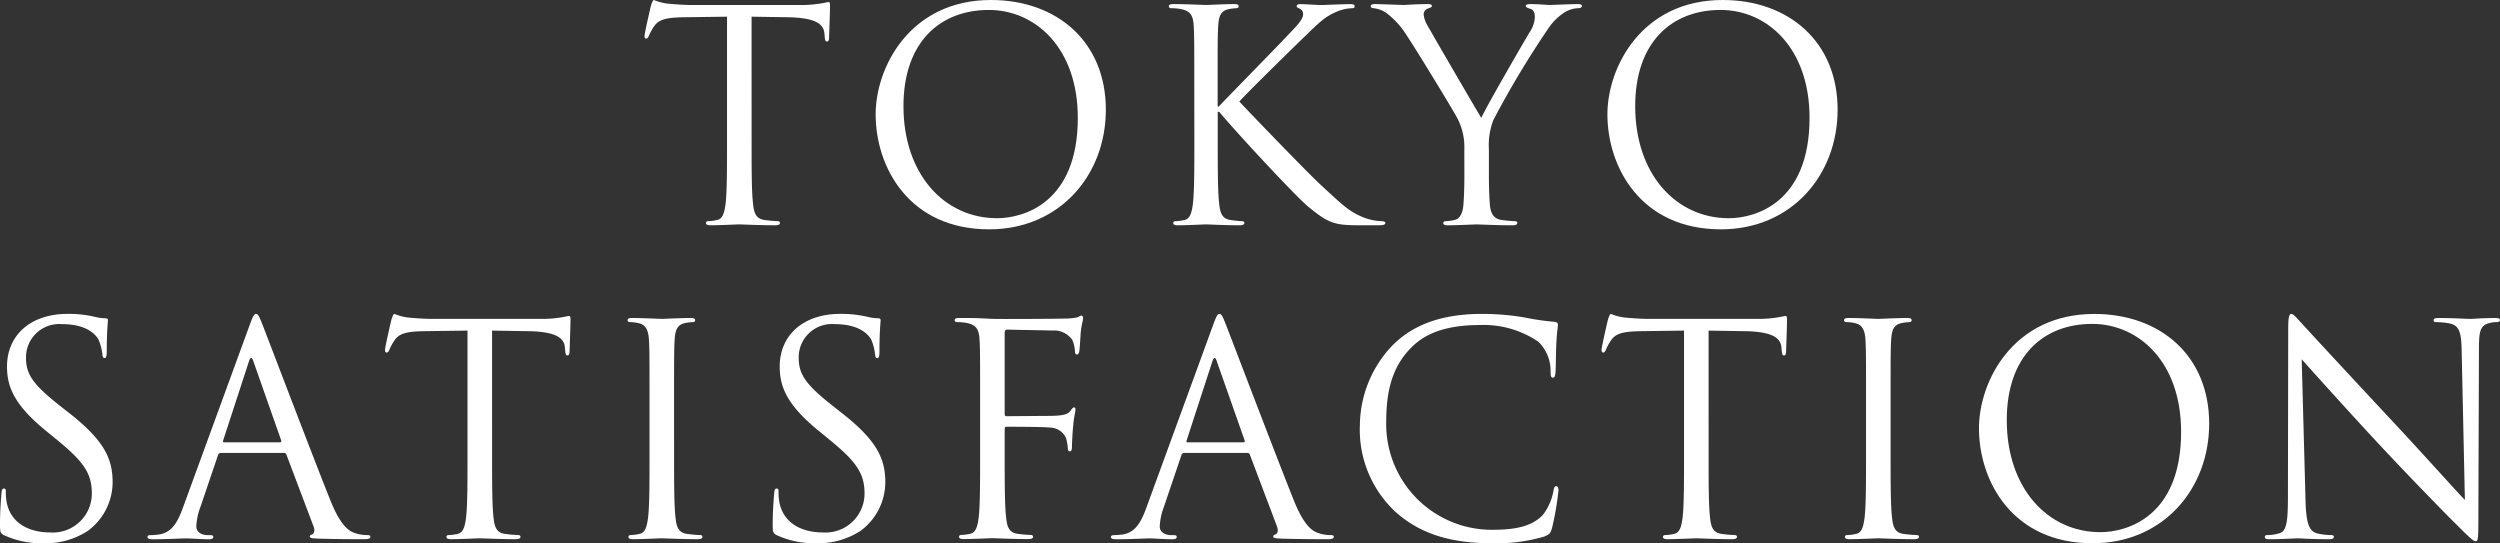
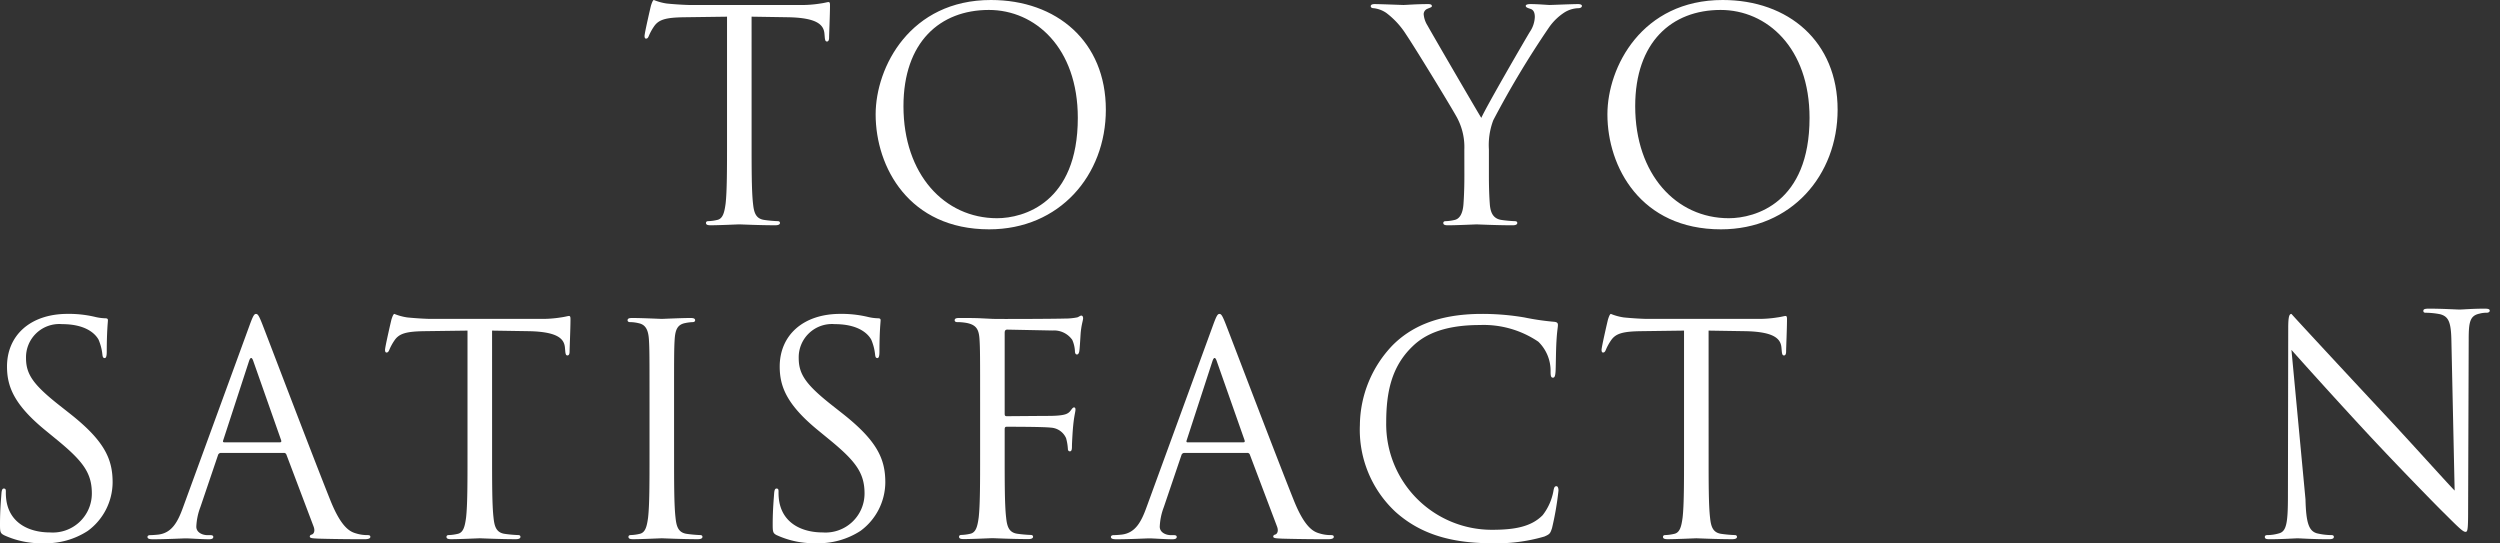
<svg xmlns="http://www.w3.org/2000/svg" width="280" height="60.844" viewBox="0 0 280 60.844">
  <rect x="0" y="0" width="280" height="60.844" fill="#333333" stroke="none" />
  <defs>
    <clipPath id="clip-path">
      <rect id="長方形_34471" data-name="長方形 34471" width="280" height="60.844" fill="none" />
    </clipPath>
  </defs>
  <g id="text" transform="translate(0 0)">
    <g id="グループ_43324" data-name="グループ 43324" transform="translate(0 0)" clip-path="url(#clip-path)">
      <path id="パス_28191" data-name="パス 28191" d="M58.524,15.726c0,3.145,0,5.734.163,7.11.1.949.295,1.671,1.278,1.8a14,14,0,0,0,1.474.132c.2,0,.262.1.262.2,0,.163-.163.262-.524.262-1.8,0-3.866-.1-4.029-.1s-2.228.1-3.211.1c-.36,0-.523-.067-.523-.262,0-.1.065-.2.262-.2a4.977,4.977,0,0,0,.982-.132c.655-.13.819-.852.951-1.8.163-1.376.163-3.965.163-7.11V1.868l-4.848.065c-2.032.033-2.819.262-3.343,1.049A5.853,5.853,0,0,0,47.024,4c-.1.262-.2.327-.327.327-.1,0-.163-.1-.163-.295,0-.327.655-3.145.72-3.407.065-.2.2-.624.327-.624a6.083,6.083,0,0,0,1.441.394c.951.1,2.2.164,2.589.164H63.9A13.114,13.114,0,0,0,66.222.394c.492-.065.787-.164.918-.164.164,0,.164.2.164.394,0,.982-.1,3.242-.1,3.6,0,.295-.1.425-.23.425-.163,0-.23-.1-.262-.557l-.033-.36c-.1-.984-.884-1.737-4.029-1.8l-4.128-.065Z" transform="translate(25.655 0)" fill="#fff" />
      <path id="パス_28192" data-name="パス 28192" d="M76.128,0C83.5,0,89,4.652,89,12.285c0,7.339-5.177,13.4-13.071,13.4-8.978,0-12.712-6.978-12.712-12.874C63.221,7.5,67.087,0,76.128,0m.689,24.44c2.948,0,9.043-1.7,9.043-11.238,0-7.862-4.784-12.088-9.96-12.088-5.472,0-9.567,3.6-9.567,10.779,0,7.633,4.587,12.547,10.484,12.547" transform="translate(34.855 0)" fill="#fff" />
-       <path id="パス_28193" data-name="パス 28193" d="M87.236,9.8c0-5.11,0-6.028-.065-7.077-.065-1.112-.327-1.637-1.409-1.866a6.023,6.023,0,0,0-1.114-.1c-.13,0-.262-.065-.262-.2,0-.2.164-.262.524-.262,1.474,0,3.407.1,3.6.1.295,0,2.2-.1,3.177-.1.36,0,.524.065.524.262,0,.13-.13.2-.262.2a4.8,4.8,0,0,0-.819.1c-.884.163-1.146.72-1.212,1.866-.067,1.049-.067,1.967-.067,7.077v1.966h.132c.557-.622,6.488-6.651,7.667-7.927.917-.951,1.769-1.8,1.769-2.36A.647.647,0,0,0,99,.786C98.833.721,98.7.656,98.7.524,98.7.361,98.866.3,99.1.3c.655,0,1.671.1,2.457.1.163,0,2.327-.1,3.145-.1.36,0,.492.065.492.228s-.065.23-.327.23a4.855,4.855,0,0,0-1.835.459c-1.343.59-2.063,1.409-3.539,2.817-.818.787-6.519,6.356-7.207,7.175.853.951,7.667,7.994,9.01,9.238,2.752,2.557,3.309,3.081,4.882,3.736a6.041,6.041,0,0,0,2.031.425c.23,0,.427.067.427.2,0,.164-.164.262-.721.262h-1.671c-.918,0-1.54,0-2.26-.065-1.737-.164-2.555-.884-3.965-2-1.474-1.213-8.419-8.714-9.992-10.648h-.164v3.211c0,3.145,0,5.734.164,7.11.1.949.295,1.669,1.278,1.8a11.3,11.3,0,0,0,1.277.13c.2,0,.262.1.262.2,0,.164-.163.262-.524.262-1.6,0-3.5-.1-3.767-.1s-2.163.1-3.146.1c-.36,0-.524-.065-.524-.262,0-.1.067-.2.262-.2a5.076,5.076,0,0,0,.984-.13c.656-.132.819-.852.951-1.8.163-1.376.163-3.965.163-7.11Z" transform="translate(46.524 0.163)" fill="#fff" />
      <path id="パス_28194" data-name="パス 28194" d="M109.445,16.579a6.955,6.955,0,0,0-.752-3.439c-.23-.524-4.62-7.732-5.766-9.435A9.13,9.13,0,0,0,100.7,1.28,3.129,3.129,0,0,0,99.29.755c-.164,0-.329-.065-.329-.23,0-.13.132-.23.427-.23.622,0,3.079.1,3.242.1.23,0,1.475-.1,2.752-.1.361,0,.427.1.427.23s-.2.164-.492.295a.664.664,0,0,0-.427.59,2.8,2.8,0,0,0,.427,1.278c.524.949,5.439,9.4,6.028,10.352.622-1.374,4.783-8.549,5.437-9.632a3.191,3.191,0,0,0,.558-1.669c0-.459-.132-.819-.524-.918-.295-.1-.492-.163-.492-.327,0-.132.2-.2.524-.2.852,0,1.9.1,2.163.1.2,0,2.555-.1,3.177-.1.23,0,.427.065.427.2,0,.164-.164.262-.427.262a3.107,3.107,0,0,0-1.506.459,6.221,6.221,0,0,0-1.736,1.669A104.419,104.419,0,0,0,112.689,13.3a7.832,7.832,0,0,0-.492,3.276V19.4c0,.524,0,1.9.1,3.276.067.951.361,1.671,1.343,1.8a14,14,0,0,0,1.474.132c.2,0,.262.1.262.2,0,.163-.163.262-.524.262-1.8,0-3.864-.1-4.029-.1s-2.228.1-3.211.1c-.36,0-.524-.067-.524-.262,0-.1.067-.2.262-.2a4.962,4.962,0,0,0,.984-.132c.656-.13.951-.85,1.016-1.8.1-1.376.1-2.752.1-3.276Z" transform="translate(54.56 0.163)" fill="#fff" />
      <path id="パス_28195" data-name="パス 28195" d="M128.956,0c7.372,0,12.876,4.652,12.876,12.285,0,7.339-5.177,13.4-13.071,13.4-8.978,0-12.712-6.978-12.712-12.874C116.049,7.5,119.915,0,128.956,0m.689,24.44c2.948,0,9.043-1.7,9.043-11.238,0-7.862-4.784-12.088-9.96-12.088-5.472,0-9.567,3.6-9.567,10.779,0,7.633,4.587,12.547,10.484,12.547" transform="translate(63.981 0)" fill="#fff" />
      <path id="パス_28196" data-name="パス 28196" d="M.49,47.465c-.458-.23-.49-.36-.49-1.246,0-1.637.13-2.948.163-3.472.033-.36.1-.524.262-.524.2,0,.23.1.23.36a5.814,5.814,0,0,0,.1,1.213c.492,2.423,2.654,3.342,4.849,3.342a4.372,4.372,0,0,0,4.683-4.358c0-2.262-.949-3.571-3.767-5.9L5.045,35.67c-3.473-2.85-4.26-4.882-4.26-7.11,0-3.5,2.622-5.9,6.782-5.9a12.68,12.68,0,0,1,3.047.329,5.383,5.383,0,0,0,1.146.163c.262,0,.327.065.327.23s-.13,1.244-.13,3.472c0,.524-.065.754-.23.754-.2,0-.23-.163-.262-.425a5.726,5.726,0,0,0-.427-1.638c-.2-.36-1.08-1.737-4.094-1.737a3.725,3.725,0,0,0-4.03,3.8c0,1.868.852,3.047,4,5.5l.915.721c3.867,3.047,4.784,5.077,4.784,7.7a6.79,6.79,0,0,1-2.785,5.439A8.622,8.622,0,0,1,4.88,48.349a9.948,9.948,0,0,1-4.39-.884" transform="translate(0 12.495)" fill="#fff" />
      <path id="パス_28197" data-name="パス 28197" d="M22.08,23.943c.394-1.081.524-1.278.721-1.278s.326.164.72,1.179c.492,1.246,5.634,14.776,7.634,19.756,1.179,2.915,2.128,3.439,2.817,3.636a4.254,4.254,0,0,0,1.309.2c.2,0,.329.034.329.2,0,.2-.295.262-.655.262-.492,0-2.884,0-5.144-.065-.622-.033-.984-.033-.984-.23,0-.13.1-.2.23-.23.2-.065.394-.36.2-.884l-3.047-8.059a.288.288,0,0,0-.295-.2H18.869a.346.346,0,0,0-.327.262l-1.966,5.8a6.925,6.925,0,0,0-.459,2.2c0,.655.689.949,1.246.949h.327c.23,0,.329.067.329.2,0,.2-.2.262-.492.262-.787,0-2.2-.1-2.557-.1s-2.161.1-3.7.1c-.425,0-.622-.065-.622-.262,0-.13.13-.2.295-.2.228,0,.687-.033.949-.065,1.508-.2,2.163-1.441,2.752-3.079Zm3.407,13.1c.164,0,.164-.1.132-.23l-3.112-8.846q-.247-.738-.492,0l-2.884,8.846c-.065.164,0,.23.1.23Z" transform="translate(5.87 12.495)" fill="#fff" />
      <path id="パス_28198" data-name="パス 28198" d="M39.788,38.39c0,3.145,0,5.734.163,7.11.1.949.295,1.671,1.278,1.8a14,14,0,0,0,1.474.132c.2,0,.262.1.262.2,0,.163-.163.262-.524.262-1.8,0-3.864-.1-4.029-.1s-2.228.1-3.211.1c-.36,0-.523-.067-.523-.262,0-.1.065-.2.262-.2a4.977,4.977,0,0,0,.982-.132c.655-.13.819-.852.949-1.8.164-1.376.164-3.965.164-7.11V24.532l-4.848.065c-2.032.033-2.819.262-3.343,1.049a5.851,5.851,0,0,0-.557,1.016c-.1.262-.2.327-.327.327-.1,0-.163-.1-.163-.295,0-.327.655-3.145.72-3.407.065-.2.2-.624.327-.624a6.109,6.109,0,0,0,1.441.394c.951.1,2.2.163,2.589.163H45.16a13.178,13.178,0,0,0,2.327-.163c.49-.065.787-.164.917-.164.164,0,.164.2.164.394,0,.982-.1,3.242-.1,3.6,0,.3-.1.427-.23.427-.163,0-.228-.1-.262-.557l-.033-.36c-.1-.984-.884-1.736-4.029-1.8l-4.128-.065Z" transform="translate(15.326 12.495)" fill="#fff" />
      <path id="パス_28199" data-name="パス 28199" d="M50.517,38.227c0,3.145,0,5.734.164,7.11.1.949.295,1.671,1.278,1.8a13.926,13.926,0,0,0,1.474.132c.2,0,.262.1.262.2,0,.163-.164.262-.524.262-1.8,0-3.866-.1-4.03-.1s-2.228.1-3.21.1c-.36,0-.524-.067-.524-.262,0-.1.065-.2.262-.2a4.961,4.961,0,0,0,.982-.132c.656-.13.819-.852.951-1.8.164-1.376.164-3.965.164-7.11V32.46c0-5.11,0-6.028-.067-7.076-.065-1.114-.392-1.671-1.114-1.835a4.32,4.32,0,0,0-1.015-.13c-.132,0-.262-.065-.262-.2,0-.2.163-.262.523-.262,1.081,0,3.146.1,3.309.1s2.228-.1,3.211-.1c.36,0,.524.065.524.262,0,.132-.13.2-.262.2a4.887,4.887,0,0,0-.819.1c-.884.164-1.146.721-1.213,1.868-.065,1.047-.065,1.966-.065,7.076Z" transform="translate(24.98 12.658)" fill="#fff" />
      <path id="パス_28200" data-name="パス 28200" d="M56.276,47.465c-.458-.23-.49-.36-.49-1.246,0-1.637.13-2.948.163-3.472.033-.36.1-.524.262-.524.2,0,.23.1.23.36a5.814,5.814,0,0,0,.1,1.213c.492,2.423,2.654,3.342,4.849,3.342a4.372,4.372,0,0,0,4.683-4.358c0-2.262-.949-3.571-3.767-5.9L60.831,35.67c-3.473-2.85-4.26-4.882-4.26-7.11,0-3.5,2.622-5.9,6.782-5.9a12.68,12.68,0,0,1,3.047.329,5.383,5.383,0,0,0,1.146.163c.262,0,.327.065.327.23s-.13,1.244-.13,3.472c0,.524-.065.754-.23.754-.2,0-.23-.163-.262-.425a5.727,5.727,0,0,0-.427-1.638c-.2-.36-1.08-1.737-4.094-1.737a3.725,3.725,0,0,0-4.03,3.8c0,1.868.852,3.047,4,5.5l.915.721c3.867,3.047,4.784,5.077,4.784,7.7a6.79,6.79,0,0,1-2.785,5.439,8.622,8.622,0,0,1-4.947,1.376,9.948,9.948,0,0,1-4.39-.884" transform="translate(30.756 12.495)" fill="#fff" />
      <path id="パス_28201" data-name="パス 28201" d="M71.774,32.554c0-5.11,0-6.028-.065-7.077-.065-1.112-.327-1.637-1.409-1.866a6.16,6.16,0,0,0-1.114-.1c-.13,0-.262-.065-.262-.2,0-.2.164-.262.524-.262.752,0,1.638,0,2.358.033l1.343.065c.656.033,7.307,0,8.059-.033a7.1,7.1,0,0,0,1.443-.132c.2-.064.327-.2.458-.2s.2.132.2.295c0,.23-.164.622-.262,1.54-.033.327-.1,1.769-.164,2.161-.033.164-.1.361-.262.361s-.228-.164-.228-.394a3.536,3.536,0,0,0-.3-1.246,2.5,2.5,0,0,0-2.228-1.047l-5.045-.1c-.2,0-.295.1-.295.36v9.043c0,.2.033.295.23.295l4.193-.033c.557,0,1.016,0,1.474-.034.787-.065,1.213-.163,1.508-.59.13-.163.23-.327.36-.327s.164.1.164.262c0,.2-.164.754-.262,1.834-.065.656-.132,1.967-.132,2.2,0,.295,0,.624-.23.624-.163,0-.228-.132-.228-.295a5.677,5.677,0,0,0-.2-1.181,1.98,1.98,0,0,0-1.7-1.179c-.819-.1-4.39-.1-4.947-.1-.164,0-.23.065-.23.295v2.785c0,3.145,0,5.734.164,7.108.1.951.295,1.671,1.277,1.8a14.4,14.4,0,0,0,1.475.13c.2,0,.262.1.262.2,0,.164-.164.262-.524.262-1.8,0-3.866-.1-4.03-.1s-2.228.1-3.211.1c-.36,0-.524-.065-.524-.262,0-.1.067-.2.262-.2a5.076,5.076,0,0,0,.984-.13c.656-.132.819-.852.951-1.8.163-1.374.163-3.964.163-7.108Z" transform="translate(37.999 12.565)" fill="#fff" />
      <path id="パス_28202" data-name="パス 28202" d="M91.637,23.943c.394-1.081.524-1.278.721-1.278s.326.164.72,1.179c.492,1.246,5.634,14.776,7.634,19.756,1.179,2.915,2.128,3.439,2.817,3.636a4.254,4.254,0,0,0,1.309.2c.2,0,.329.034.329.2,0,.2-.295.262-.655.262-.492,0-2.884,0-5.144-.065-.622-.033-.984-.033-.984-.23,0-.13.1-.2.23-.23.2-.065.394-.36.2-.884l-3.047-8.059a.288.288,0,0,0-.295-.2H88.426a.346.346,0,0,0-.327.262l-1.966,5.8a6.925,6.925,0,0,0-.459,2.2c0,.655.689.949,1.246.949h.327c.23,0,.329.067.329.2,0,.2-.2.262-.492.262-.787,0-2.2-.1-2.557-.1s-2.161.1-3.7.1c-.425,0-.622-.065-.622-.262,0-.13.13-.2.295-.2.228,0,.687-.033.951-.065,1.508-.2,2.161-1.441,2.75-3.079Zm3.408,13.1c.163,0,.163-.1.13-.23l-3.112-8.846q-.247-.738-.492,0L88.69,36.818c-.065.164,0,.23.1.23Z" transform="translate(44.218 12.495)" fill="#fff" />
      <path id="パス_28203" data-name="パス 28203" d="M102.143,44.811a12.552,12.552,0,0,1-3.964-9.7,13.08,13.08,0,0,1,3.669-8.943c1.966-1.966,4.947-3.506,9.992-3.506a28.094,28.094,0,0,1,4.75.394,28.686,28.686,0,0,0,3.342.49c.361.033.427.164.427.361,0,.262-.1.655-.164,1.834-.065,1.081-.065,2.884-.1,3.376s-.1.687-.295.687c-.23,0-.262-.23-.262-.687a4.54,4.54,0,0,0-1.376-3.343,10.912,10.912,0,0,0-6.551-1.866c-4.359,0-6.39,1.278-7.536,2.391-2.391,2.294-2.948,5.209-2.948,8.551a11.831,11.831,0,0,0,11.826,11.992c2.457,0,4.39-.3,5.7-1.64a6.225,6.225,0,0,0,1.212-2.752c.065-.36.132-.49.327-.49.164,0,.23.23.23.49a33.765,33.765,0,0,1-.721,4.195c-.2.622-.262.687-.85.949a18.977,18.977,0,0,1-5.9.754c-4.915,0-8.224-1.212-10.811-3.539" transform="translate(54.128 12.495)" fill="#fff" />
      <path id="パス_28204" data-name="パス 28204" d="M127.617,38.39c0,3.145,0,5.734.163,7.11.1.949.295,1.671,1.278,1.8a14,14,0,0,0,1.474.132c.2,0,.262.1.262.2,0,.163-.163.262-.524.262-1.8,0-3.864-.1-4.029-.1s-2.228.1-3.211.1c-.36,0-.523-.067-.523-.262,0-.1.065-.2.262-.2a4.977,4.977,0,0,0,.982-.132c.655-.13.819-.852.949-1.8.164-1.376.164-3.965.164-7.11V24.532l-4.848.065c-2.032.033-2.819.262-3.343,1.049a5.852,5.852,0,0,0-.557,1.016c-.1.262-.2.327-.327.327-.1,0-.163-.1-.163-.295,0-.327.655-3.145.72-3.407.065-.2.2-.624.327-.624a6.109,6.109,0,0,0,1.441.394c.951.1,2.2.163,2.589.163h12.285a13.178,13.178,0,0,0,2.327-.163c.49-.065.787-.164.917-.164.164,0,.164.2.164.394,0,.982-.1,3.242-.1,3.6,0,.3-.1.427-.23.427-.163,0-.228-.1-.262-.557l-.033-.36c-.1-.984-.884-1.736-4.029-1.8l-4.128-.065Z" transform="translate(63.748 12.495)" fill="#fff" />
-       <path id="パス_28205" data-name="パス 28205" d="M138.346,38.227c0,3.145,0,5.734.163,7.11.1.949.295,1.671,1.278,1.8a14,14,0,0,0,1.474.132c.2,0,.262.1.262.2,0,.163-.164.262-.524.262-1.8,0-3.866-.1-4.029-.1s-2.228.1-3.211.1c-.36,0-.524-.067-.524-.262,0-.1.067-.2.262-.2a4.977,4.977,0,0,0,.984-.132c.655-.13.819-.852.949-1.8.164-1.376.164-3.965.164-7.11V32.46c0-5.11,0-6.028-.065-7.076-.065-1.114-.394-1.671-1.114-1.835a4.331,4.331,0,0,0-1.016-.13c-.13,0-.262-.065-.262-.2,0-.2.164-.262.524-.262,1.081,0,3.145.1,3.309.1s2.228-.1,3.211-.1c.36,0,.524.065.524.262,0,.132-.132.2-.262.2a4.919,4.919,0,0,0-.821.1c-.884.164-1.146.721-1.212,1.868-.065,1.047-.065,1.966-.065,7.076Z" transform="translate(73.402 12.658)" fill="#fff" />
-       <path id="パス_28206" data-name="パス 28206" d="M155.782,22.665c7.372,0,12.876,4.652,12.876,12.285,0,7.339-5.177,13.4-13.071,13.4-8.978,0-12.712-6.978-12.712-12.874,0-5.307,3.866-12.809,12.907-12.809m.689,24.44c2.948,0,9.043-1.7,9.043-11.238,0-7.862-4.784-12.088-9.96-12.088-5.472,0-9.567,3.6-9.567,10.779,0,7.633,4.587,12.547,10.484,12.547" transform="translate(78.77 12.495)" fill="#fff" />
-       <path id="パス_28207" data-name="パス 28207" d="M168.066,43.436c.065,2.685.393,3.539,1.278,3.8a7.21,7.21,0,0,0,1.637.2c.164,0,.262.067.262.2,0,.2-.2.262-.59.262-1.866,0-3.177-.1-3.472-.1s-1.671.1-3.145.1c-.329,0-.524-.033-.524-.262,0-.13.1-.2.262-.2a4.728,4.728,0,0,0,1.343-.2c.818-.23.982-1.181.982-4.161l.033-18.773c0-1.278.1-1.638.36-1.638s.819.721,1.148,1.049c.49.557,5.372,5.831,10.417,11.236,3.244,3.473,6.813,7.47,7.862,8.551l-.36-16.643c-.033-2.13-.262-2.85-1.277-3.112a8.814,8.814,0,0,0-1.606-.164c-.23,0-.262-.1-.262-.228,0-.2.262-.23.655-.23,1.475,0,3.047.1,3.408.1s1.441-.1,2.785-.1c.36,0,.588.033.588.23,0,.13-.13.228-.358.228a2.857,2.857,0,0,0-.786.1c-1.081.23-1.213.949-1.213,2.915l-.065,19.2c0,2.161-.065,2.325-.295,2.325-.262,0-.655-.36-2.391-2.1-.361-.327-5.079-5.143-8.552-8.878-3.8-4.094-7.5-8.222-8.549-9.4Z" transform="translate(90.149 12.495)" fill="#fff" />
+       <path id="パス_28207" data-name="パス 28207" d="M168.066,43.436c.065,2.685.393,3.539,1.278,3.8a7.21,7.21,0,0,0,1.637.2c.164,0,.262.067.262.2,0,.2-.2.262-.59.262-1.866,0-3.177-.1-3.472-.1s-1.671.1-3.145.1c-.329,0-.524-.033-.524-.262,0-.13.1-.2.262-.2a4.728,4.728,0,0,0,1.343-.2c.818-.23.982-1.181.982-4.161l.033-18.773c0-1.278.1-1.638.36-1.638c.49.557,5.372,5.831,10.417,11.236,3.244,3.473,6.813,7.47,7.862,8.551l-.36-16.643c-.033-2.13-.262-2.85-1.277-3.112a8.814,8.814,0,0,0-1.606-.164c-.23,0-.262-.1-.262-.228,0-.2.262-.23.655-.23,1.475,0,3.047.1,3.408.1s1.441-.1,2.785-.1c.36,0,.588.033.588.23,0,.13-.13.228-.358.228a2.857,2.857,0,0,0-.786.1c-1.081.23-1.213.949-1.213,2.915l-.065,19.2c0,2.161-.065,2.325-.295,2.325-.262,0-.655-.36-2.391-2.1-.361-.327-5.079-5.143-8.552-8.878-3.8-4.094-7.5-8.222-8.549-9.4Z" transform="translate(90.149 12.495)" fill="#fff" />
    </g>
  </g>
</svg>